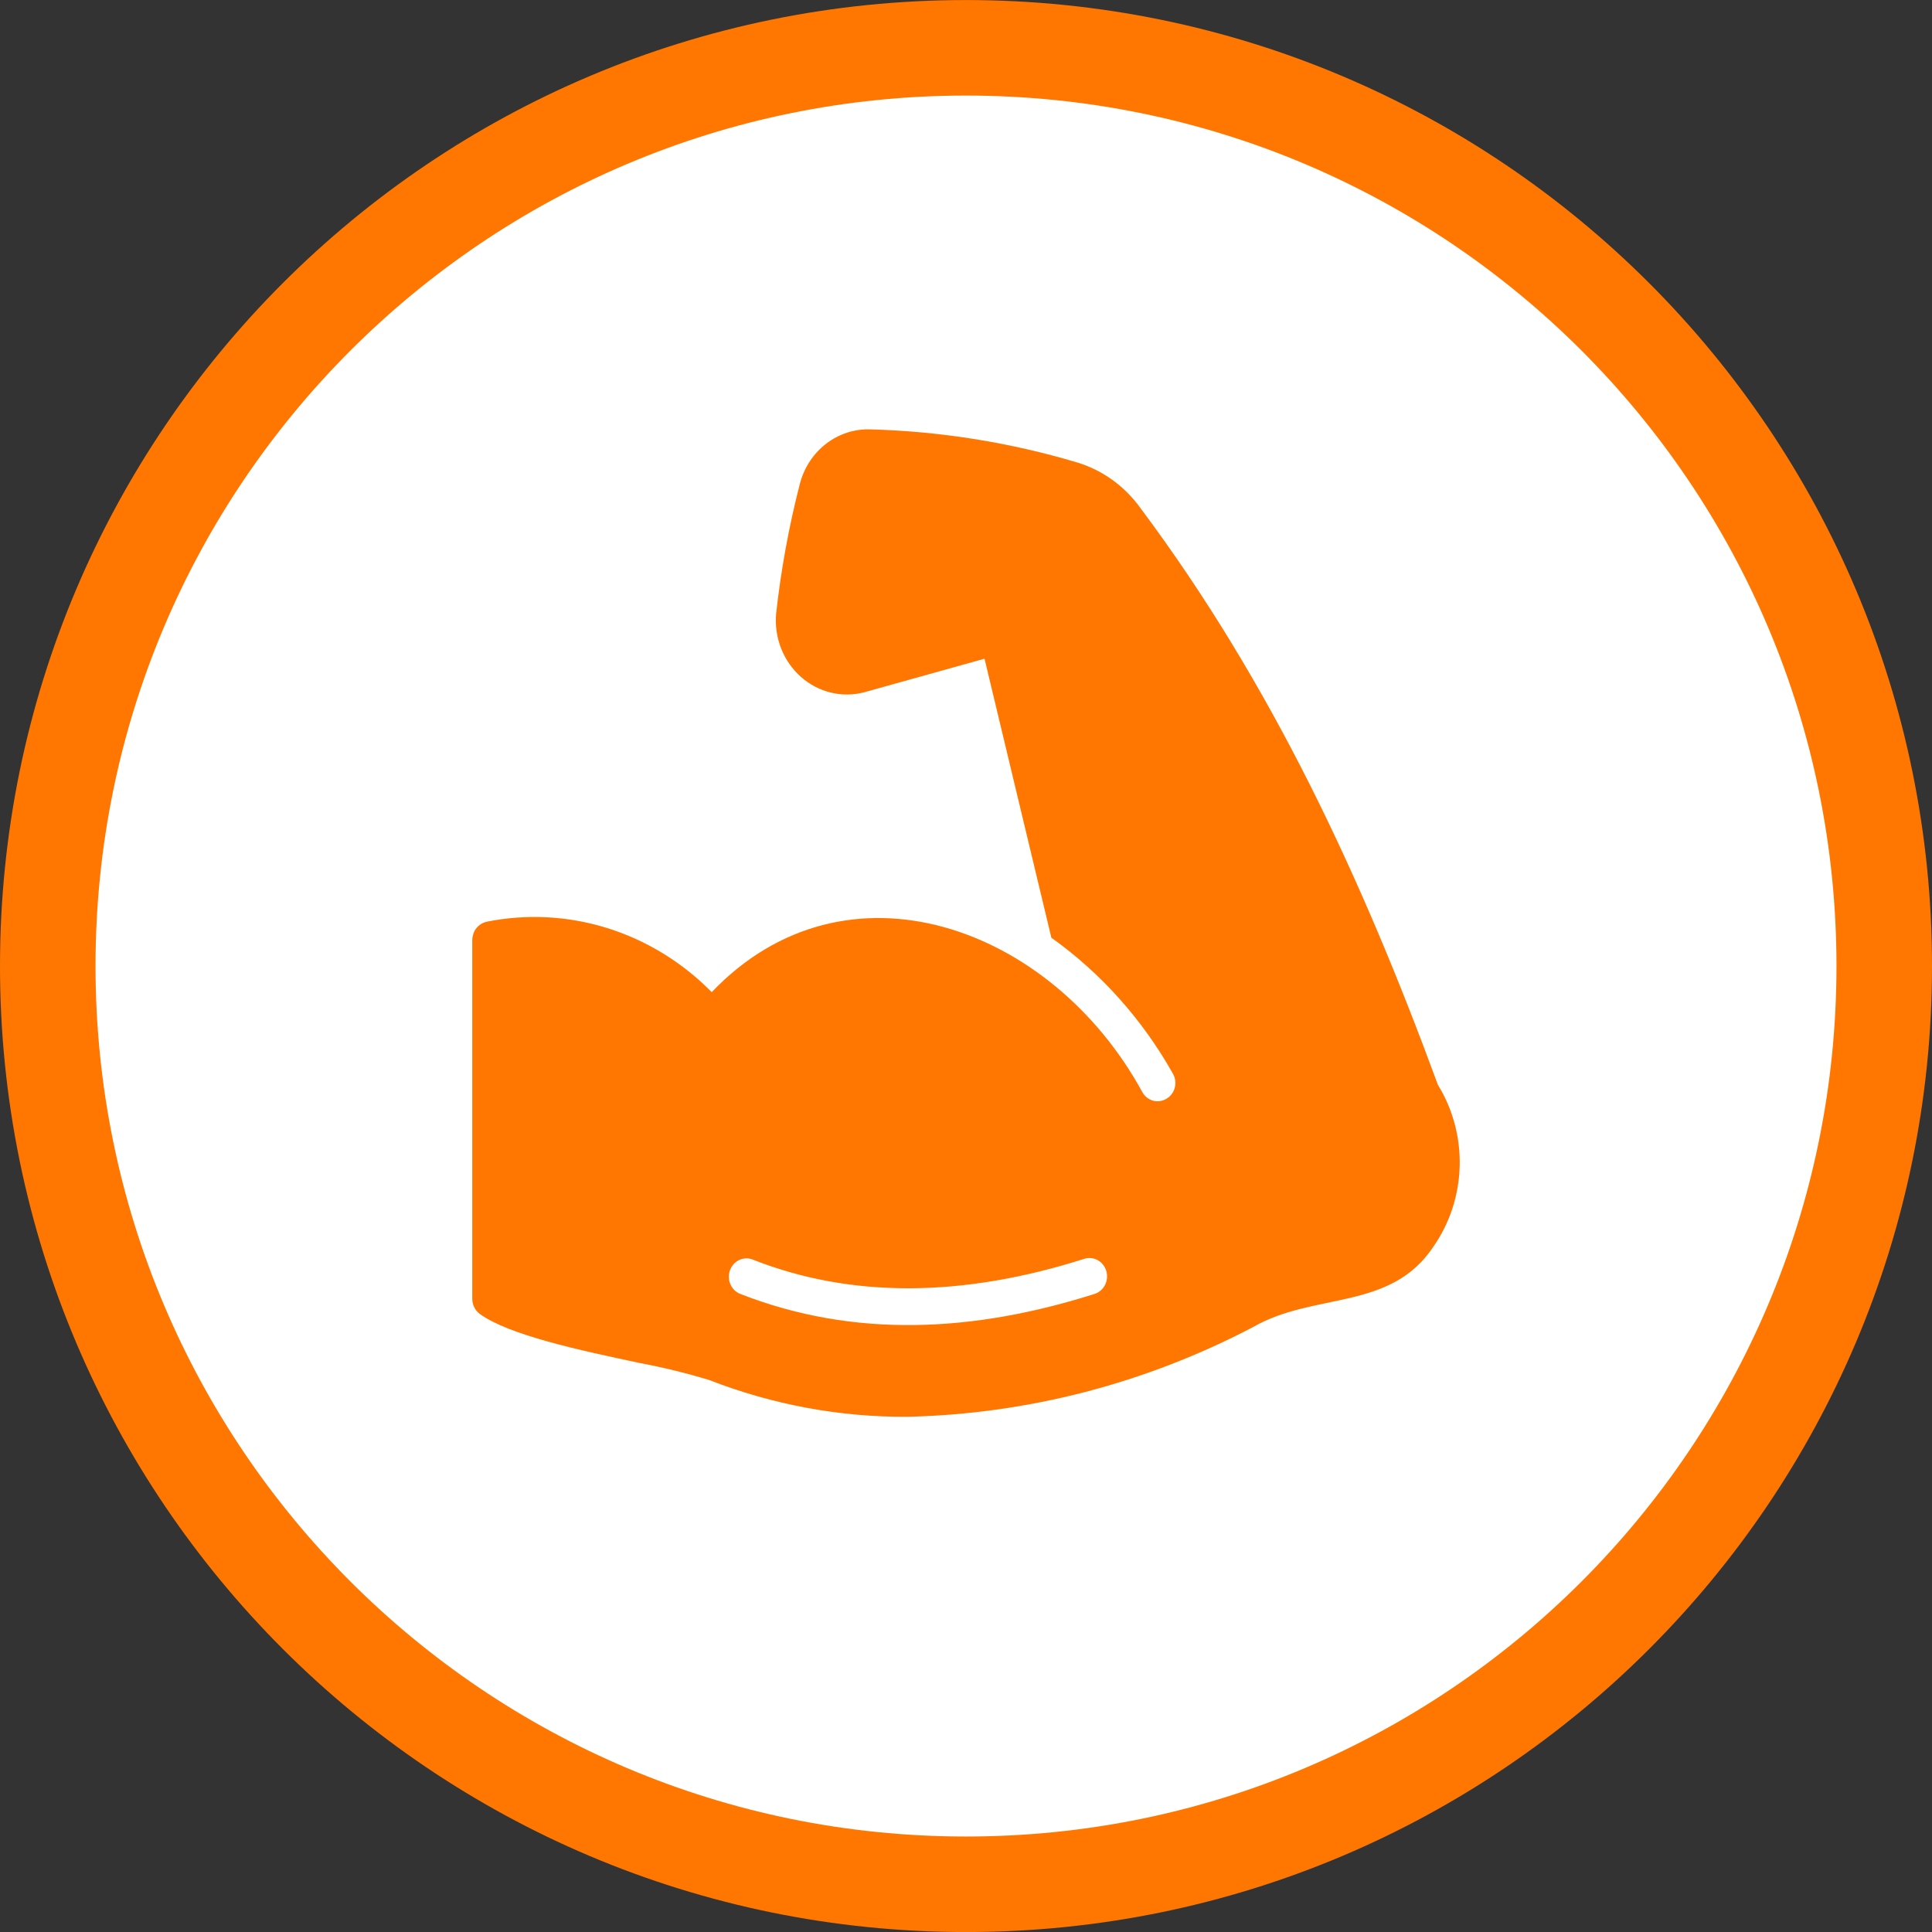
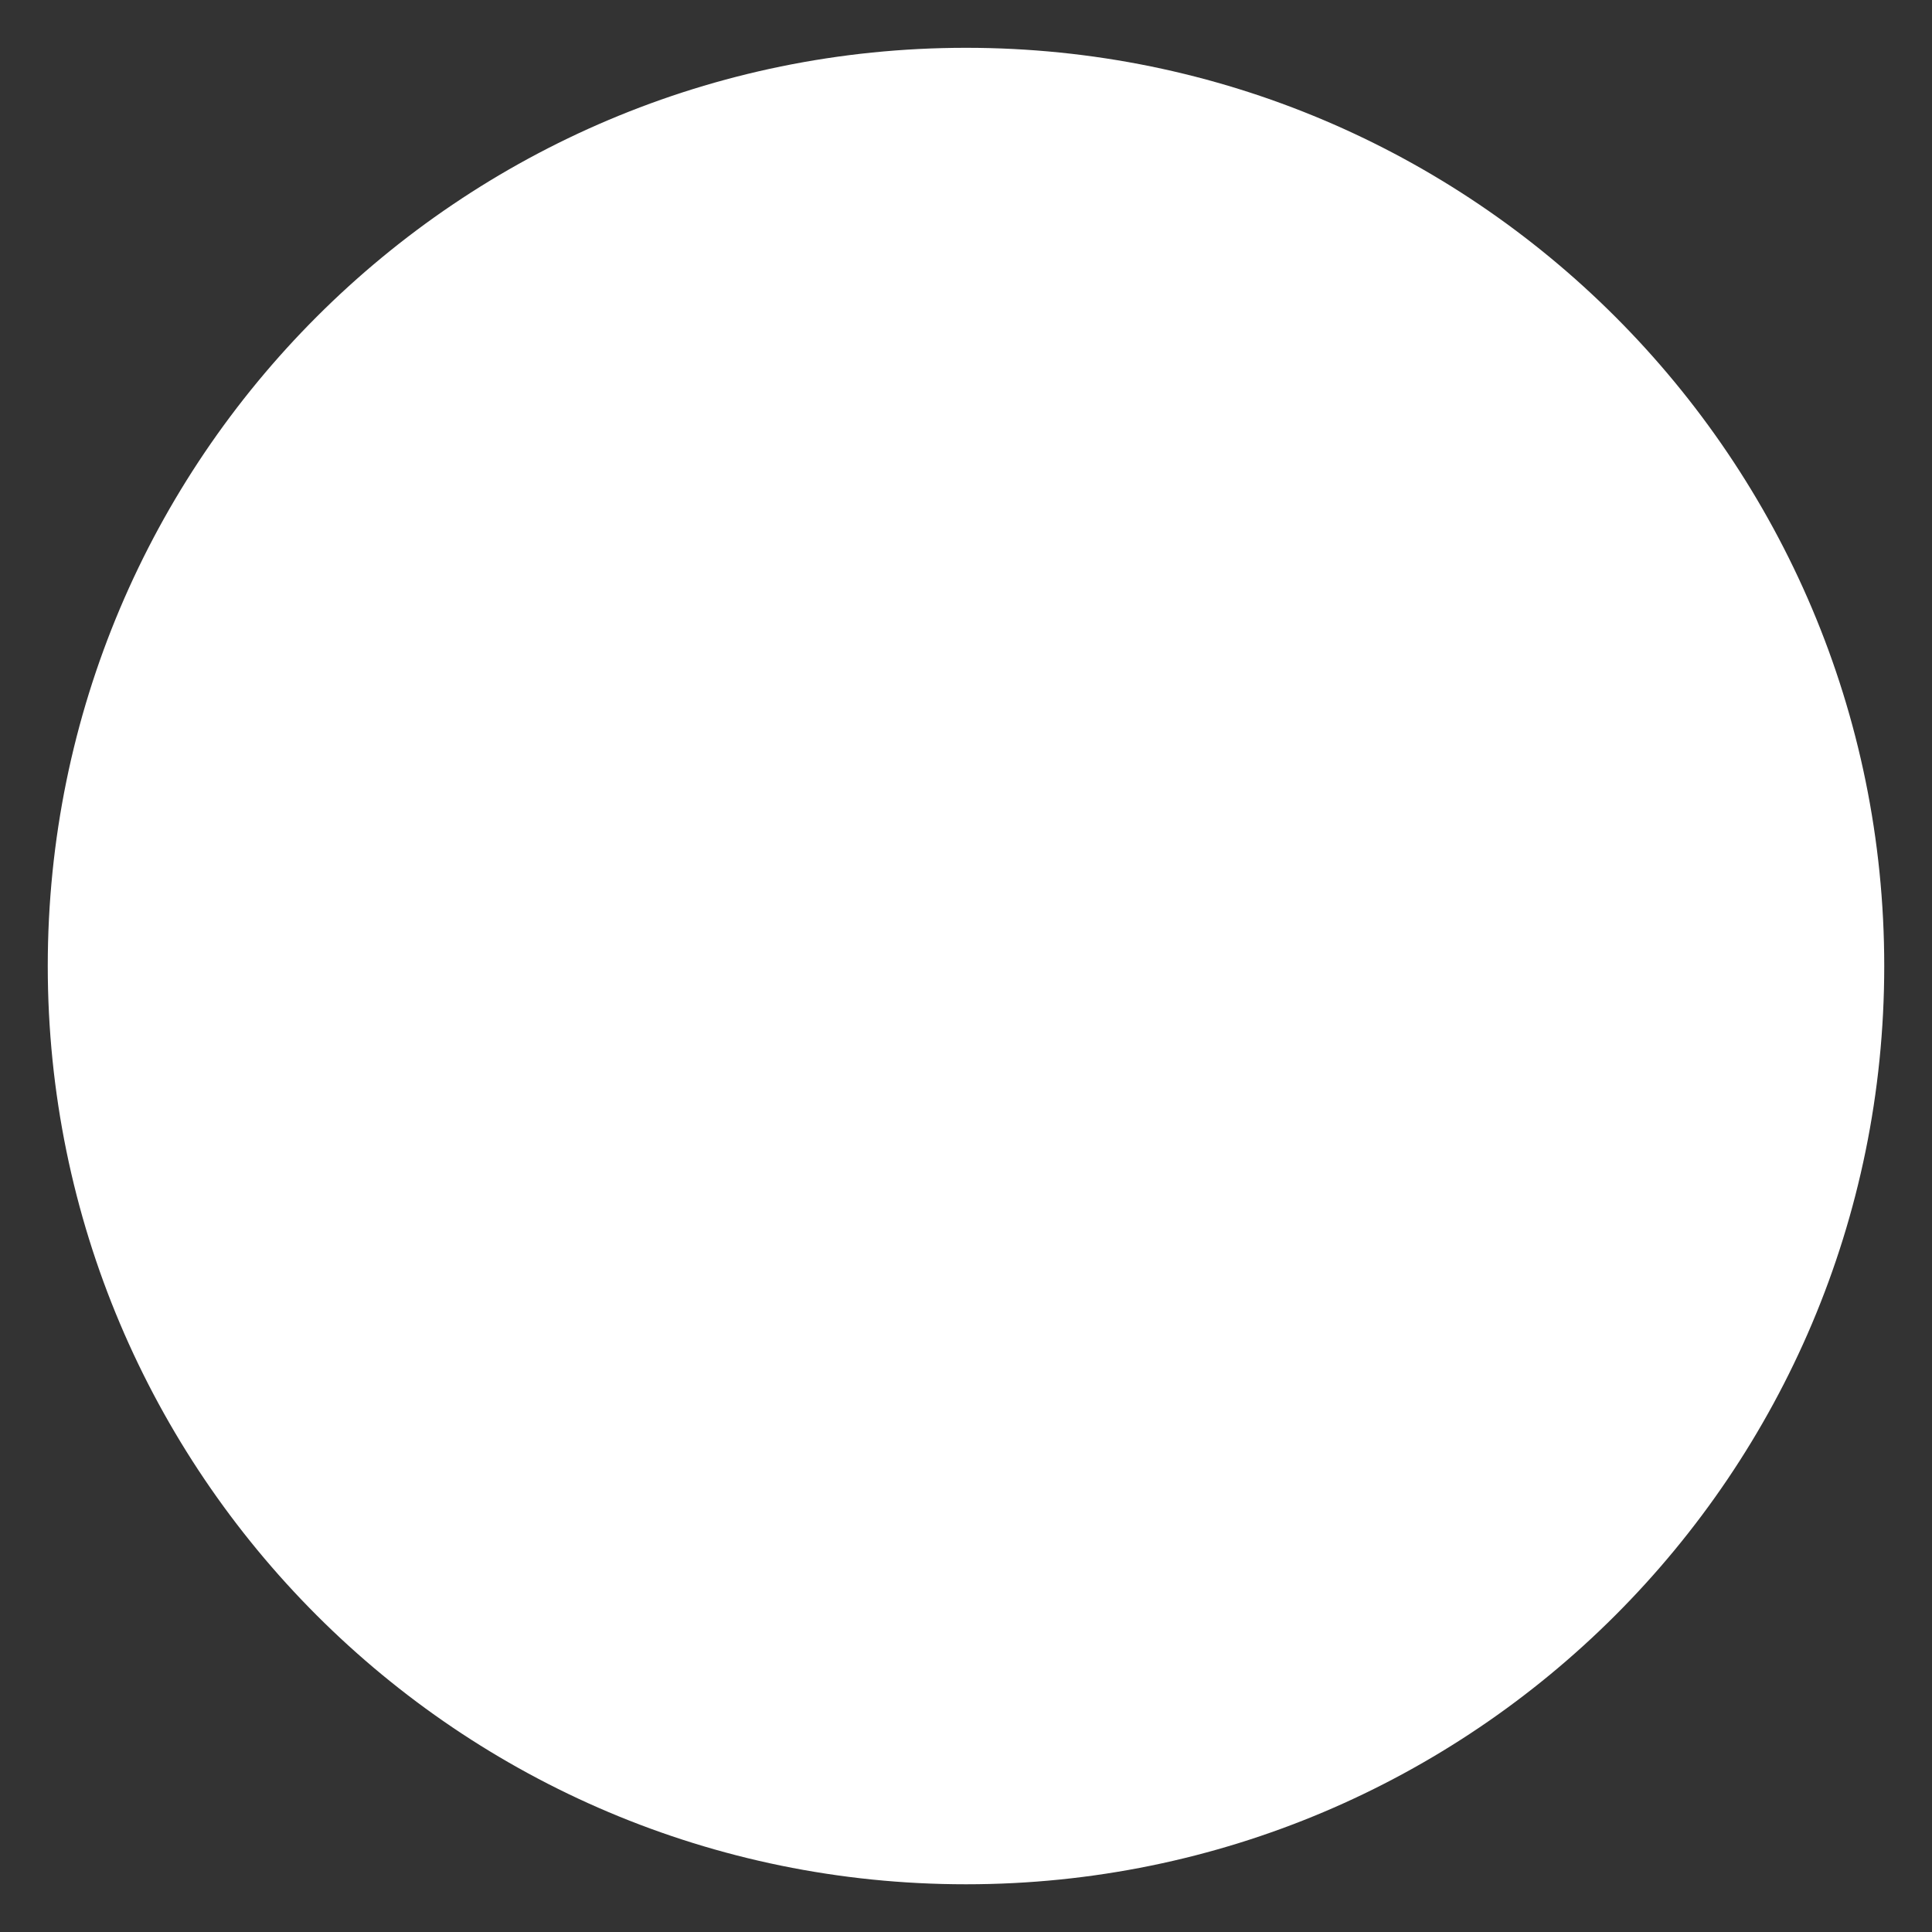
<svg xmlns="http://www.w3.org/2000/svg" width="90" height="90" viewBox="0 0 90 90" fill="none">
  <rect x="0" y="0" width="90" height="90" fill="#333333" stroke="none" />
  <g clip-path="url(#clip0_5728_989)">
    <path d="M87.775 45.002C87.775 21.378 68.624 2.227 45 2.227C21.376 2.227 2.225 21.378 2.225 45.002C2.225 68.626 21.376 87.777 45 87.777C68.624 87.777 87.775 68.626 87.775 45.002Z" fill="white" />
-     <path d="M87.775 45.002C87.775 21.378 68.624 2.227 45 2.227C21.376 2.227 2.225 21.378 2.225 45.002C2.225 68.626 21.376 87.777 45 87.777C68.624 87.777 87.775 68.626 87.775 45.002Z" stroke="#FF7700" stroke-width="4.45" />
    <g clip-path="url(#clip1_5728_989)">
-       <path d="M66.983 50.536C63.447 40.903 59.229 31.832 53.133 23.677C52.392 22.641 51.344 21.889 50.152 21.535C47.025 20.606 43.799 20.091 40.548 20.002C39.808 19.976 39.081 20.212 38.485 20.67C37.889 21.129 37.458 21.784 37.263 22.529C36.75 24.52 36.38 26.547 36.154 28.594C36.107 29.145 36.188 29.699 36.389 30.21C36.59 30.721 36.906 31.175 37.31 31.532C37.714 31.89 38.194 32.141 38.711 32.265C39.227 32.389 39.764 32.382 40.277 32.244L45.863 30.685L48.976 43.681C51.292 45.333 53.227 47.5 54.644 50.025C54.699 50.123 54.734 50.231 54.747 50.343C54.761 50.455 54.753 50.568 54.723 50.677C54.694 50.786 54.644 50.887 54.576 50.975C54.508 51.063 54.424 51.136 54.329 51.189C54.141 51.301 53.919 51.331 53.71 51.272C53.502 51.214 53.324 51.072 53.216 50.877C48.982 43.112 39.399 39.671 33.155 46.218C31.79 44.831 30.125 43.809 28.3 43.237C26.475 42.666 24.545 42.563 22.674 42.937C22.559 42.963 22.45 43.012 22.354 43.083C22.258 43.154 22.177 43.244 22.115 43.348C22.044 43.482 22.004 43.632 22 43.785V60.507C22.001 60.645 22.033 60.781 22.095 60.903C22.156 61.026 22.245 61.131 22.353 61.21C23.717 62.195 26.953 62.889 29.812 63.497C30.898 63.701 31.972 63.964 33.032 64.285C35.989 65.438 39.124 66.019 42.281 65.999C47.877 65.87 53.374 64.442 58.374 61.819C61.232 60.177 64.785 61.085 66.778 58.067C67.536 56.979 67.961 55.678 67.997 54.334C68.034 52.99 67.681 51.666 66.983 50.536ZM50.99 60.276C45.358 62.064 39.792 62.353 34.486 60.276C34.385 60.237 34.292 60.177 34.214 60.1C34.135 60.024 34.071 59.932 34.027 59.829C33.982 59.727 33.957 59.617 33.953 59.505C33.95 59.392 33.967 59.28 34.005 59.175C34.043 59.07 34.1 58.974 34.173 58.892C34.247 58.809 34.335 58.743 34.433 58.697C34.531 58.65 34.637 58.624 34.745 58.62C34.852 58.616 34.96 58.635 35.061 58.674C39.611 60.473 44.812 60.456 50.513 58.64C50.721 58.574 50.946 58.597 51.138 58.704C51.329 58.811 51.473 58.992 51.536 59.209C51.599 59.426 51.577 59.661 51.474 59.861C51.372 60.061 51.198 60.21 50.99 60.276Z" fill="#FF7700" />
-     </g>
+       </g>
  </g>
  <defs>
    <clipPath id="clip0_5728_989">
      <rect width="90" height="90" fill="white" />
    </clipPath>
    <clipPath id="clip1_5728_989">
-       <rect width="46" height="46" fill="white" transform="translate(22 20)" />
-     </clipPath>
+       </clipPath>
  </defs>
</svg>